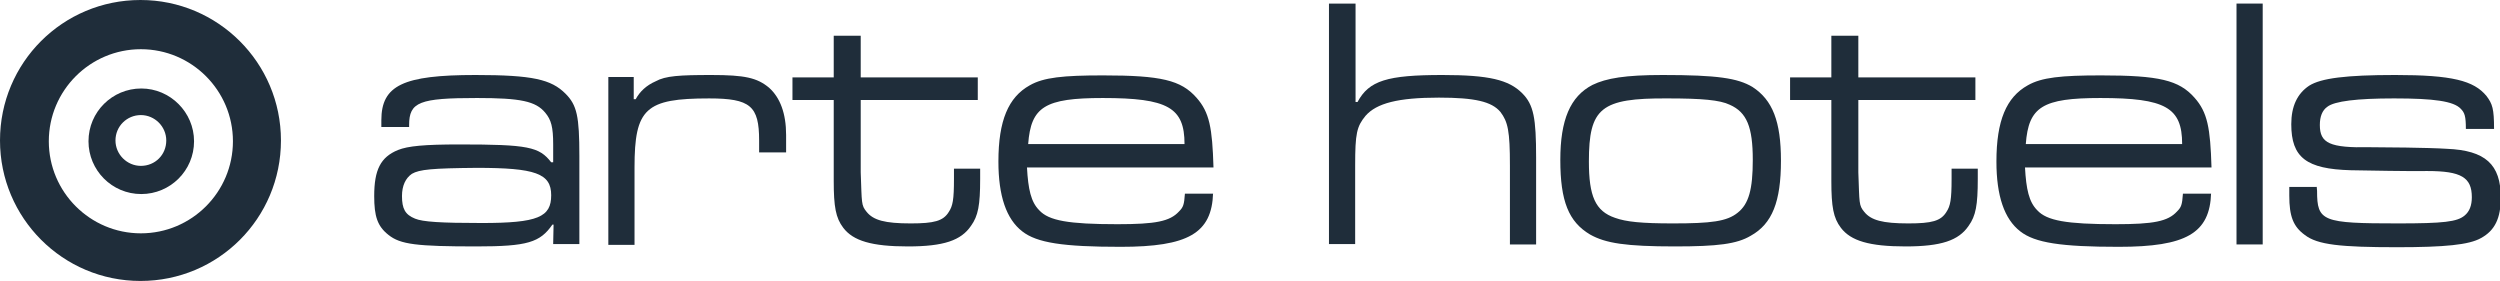
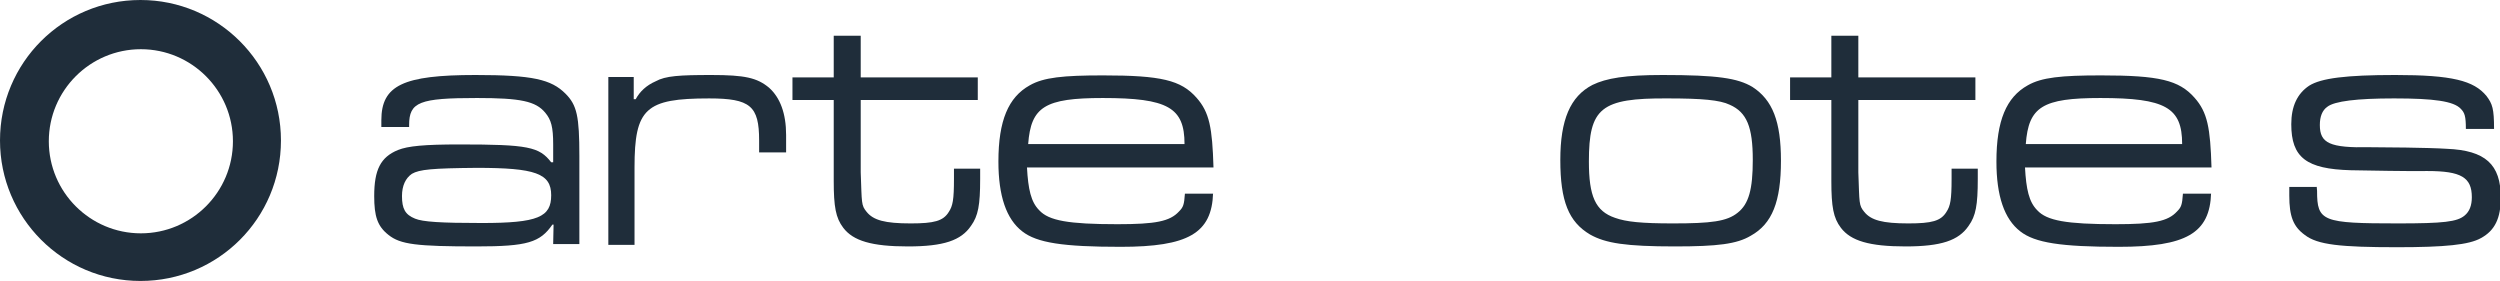
<svg xmlns="http://www.w3.org/2000/svg" version="1.1" id="Ebene_1" x="0px" y="0px" viewBox="0 0 630 70.8" style="enable-background:new 0 0 630 70.8;" xml:space="preserve">
  <style type="text/css">
	.st0{fill:#1F2D3A;}
</style>
  <g>
    <g>
-       <path class="st0" d="M35.6,22.3c-7.3,0-13.3,5.9-13.3,13.3c0,7.3,5.9,13.3,13.3,13.3c7.3,0,13.3-5.9,13.3-13.3    C48.9,28.3,42.9,22.3,35.6,22.3z M35.5,41.8c-3.5,0-6.4-2.9-6.4-6.4c0-3.6,2.9-6.4,6.4-6.4c3.5,0,6.4,2.9,6.4,6.4    C41.9,39,39.1,41.8,35.5,41.8z" />
      <path class="st0" d="M35.4,0C15.8,0,0,15.8,0,35.4c0,19.5,15.8,35.4,35.4,35.4c19.6,0,35.4-15.8,35.4-35.4    C70.8,15.8,54.9,0,35.4,0z M35.5,58.8c-12.8,0-23.2-10.4-23.2-23.2c0-12.8,10.4-23.2,23.2-23.2c12.8,0,23.2,10.4,23.2,23.2    C58.7,48.4,48.3,58.8,35.5,58.8z" />
    </g>
    <path class="st0" d="M96.1,32.1v-1.8c0-8.8,5.5-11.4,23.7-11.4c14.4,0,19.1,1.1,22.7,4.7c2.9,2.9,3.5,5.7,3.5,15.7v22.2h-6.6   l0.1-4.9h-0.3c-3.1,4.5-6.3,5.5-19.1,5.5c-15.1,0-19.2-0.5-22.2-2.9c-2.8-2.2-3.6-4.7-3.6-9.8c0-6.6,1.6-9.8,6-11.6   c2.5-1,6.6-1.4,15.5-1.4c17.3,0,20.1,0.6,23.1,4.5h0.5v-4.5c0-4.4-0.5-6.2-2-8c-2.4-2.9-6.2-3.7-17.2-3.7c-14.5,0-17.1,1-17.1,6.8   v0.5H96.1z M103.8,43.8c-1.6,1.1-2.5,3-2.5,5.6c0,3.2,0.8,4.7,3.3,5.7c1.9,0.8,6.4,1.1,16.8,1.1c14.2,0,17.5-1.5,17.5-7   c0-5.5-4-6.9-18.8-6.9C108.9,42.4,105.7,42.7,103.8,43.8z" />
    <path class="st0" d="M159.7,19.4v5.6h0.5c1-1.9,2.7-3.5,5-4.5c2.5-1.4,6.1-1.6,14.1-1.6c8.4,0,11.5,0.7,14.5,3.2   c2.8,2.5,4.3,6.5,4.3,11.9v4.4h-6.8v-3c0-8.7-2.2-10.6-12.6-10.6c-16,0-18.8,2.5-18.8,17.4v19.5h-6.6V19.4H159.7z" />
    <path class="st0" d="M216.9,9v10.5h29.5v5.7h-29.5v18.2c0.3,7.9,0.1,8.3,1.5,10c1.7,2.1,4.6,2.9,11.1,2.9c5.9,0,8.2-0.6,9.6-2.9   c1-1.5,1.3-3.1,1.3-8.3v-2.6h6.6v2.6c0,6.6-0.5,9.3-2.3,11.8c-2.5,3.7-6.9,5.2-15.9,5.2c-9.1,0-13.8-1.4-16.3-4.7   c-1.9-2.5-2.4-5.3-2.4-11.8V25.2h-10.4v-5.7h10.4V9H216.9z" />
    <path class="st0" d="M305.7,48.6c-0.3,10.2-6.3,13.6-23.3,13.6c-14.5,0-21.1-1-24.8-3.9c-4-3.1-6-8.9-6-17.6   c0-10.3,2.5-16.2,7.9-19.2c3.5-2,8.4-2.5,18.5-2.5c14.6,0,19.6,1.2,23.5,5.6c3.3,3.7,4,7.6,4.3,17.6h-47c0.3,5.5,1,8.7,3.1,10.8   c2.4,2.6,7.3,3.5,19.7,3.5c9.6,0,13.2-0.7,15.5-3.2c1.1-1.1,1.3-1.7,1.5-4.5H305.7z M298.5,36.3c0-9.2-4.2-11.6-20.6-11.6   c-14.6,0-18.1,2.2-18.8,11.6H298.5z" />
-     <path class="st0" d="M341.6,0.9v24.8h0.5c2.9-5.4,7.5-6.8,21.4-6.8c11.7,0,16.7,1.2,20.1,4.6c2.9,2.9,3.5,6.3,3.5,16.2v21.9h-6.6   V41.7c0-8.7-0.5-11-2.4-13.5c-2.2-2.6-6.4-3.6-15.5-3.6c-10.3,0-15.7,1.4-18.5,4.6c-2.2,2.7-2.6,4.4-2.6,12.5v19.8h-6.6V0.9H341.6z   " />
    <path class="st0" d="M441.6,21.9c5.1,3.3,7.2,8.7,7.2,18.6c0,10.3-2.2,15.9-7.6,18.9c-3.5,2.1-8.4,2.7-19.1,2.7   c-12.4,0-17.5-0.8-21.4-3c-5.4-3.2-7.5-8.4-7.5-18.8c0-10.1,2.5-16,8.1-18.9c3.5-1.7,8.3-2.5,17.7-2.5   C432.8,18.9,437.9,19.7,441.6,21.9z M400.4,40.7c0,8.7,1.6,12.5,6.6,14.2c2.8,1,6.6,1.4,14.6,1.4c9.6,0,13.6-0.5,16.3-2.7   c2.8-2.2,3.8-5.9,3.8-13.3c0-8.3-1.5-12-5.8-13.9c-2.5-1.2-7-1.6-15.7-1.6C403.4,24.7,400.4,27.2,400.4,40.7z" />
    <path class="st0" d="M468.3,9v10.5h29.5v5.7h-29.5v18.2c0.3,7.9,0.1,8.3,1.5,10c1.7,2.1,4.6,2.9,11.1,2.9c5.9,0,8.2-0.6,9.6-2.9   c1-1.5,1.3-3.1,1.3-8.3v-2.6h6.6v2.6c0,6.6-0.5,9.3-2.3,11.8c-2.5,3.7-6.9,5.2-15.9,5.2c-9.1,0-13.8-1.4-16.3-4.7   c-1.9-2.5-2.4-5.3-2.4-11.8V25.2h-10.4v-5.7h10.4V9H468.3z" />
    <path class="st0" d="M557.2,48.6c-0.3,10.2-6.3,13.6-23.3,13.6c-14.5,0-21.1-1-24.8-3.9c-4-3.1-6-8.9-6-17.6   c0-10.3,2.5-16.2,7.9-19.2c3.5-2,8.4-2.5,18.5-2.5c14.6,0,19.6,1.2,23.5,5.6c3.3,3.7,4,7.6,4.3,17.6h-47c0.3,5.5,1,8.7,3.1,10.8   c2.4,2.6,7.3,3.5,19.7,3.5c9.6,0,13.2-0.7,15.5-3.2c1.1-1.1,1.3-1.7,1.5-4.5H557.2z M549.9,36.3c0-9.2-4.2-11.6-20.6-11.6   c-14.6,0-18.1,2.2-18.8,11.6H549.9z" />
-     <path class="st0" d="M570.2,0.9v60.7h-6.6V0.9H570.2z" />
    <path class="st0" d="M583.8,46.9l0.1,1.2c0,7.7,1.3,8.2,20.4,8.2c11.5,0,14.9-0.4,16.8-2c1.2-1,1.8-2.5,1.8-4.6   c0-5-2.7-6.6-11.2-6.6c-1.9,0-3.1,0.1-19.3-0.2c-11.2-0.3-15-3.2-15-11.6c0-4.5,1.5-7.7,4.5-9.7c3-1.9,9.3-2.7,21.7-2.7   c14.3,0,19.8,1.4,23,5.3c1.5,2,1.9,3.2,1.9,8.3h-7.1c0-3.2-0.3-4.1-1.3-5.1c-1.8-1.9-6.7-2.6-16.8-2.6c-9.4,0-15,0.7-16.8,2.1   c-1.3,0.9-1.9,2.5-1.9,4.6c0,4.6,2.5,5.8,12.6,5.6c2.9,0,15,0.1,19.4,0.4c9.7,0.4,13.6,3.9,13.6,12.3c0,5.2-1.5,8.3-5,10.2   c-3,1.7-9.1,2.3-21.1,2.3c-14.3,0-20.1-0.6-23.3-3.1c-2.9-2.1-3.9-4.7-3.9-9.9v-2.2H583.8z" />
  </g>
</svg>